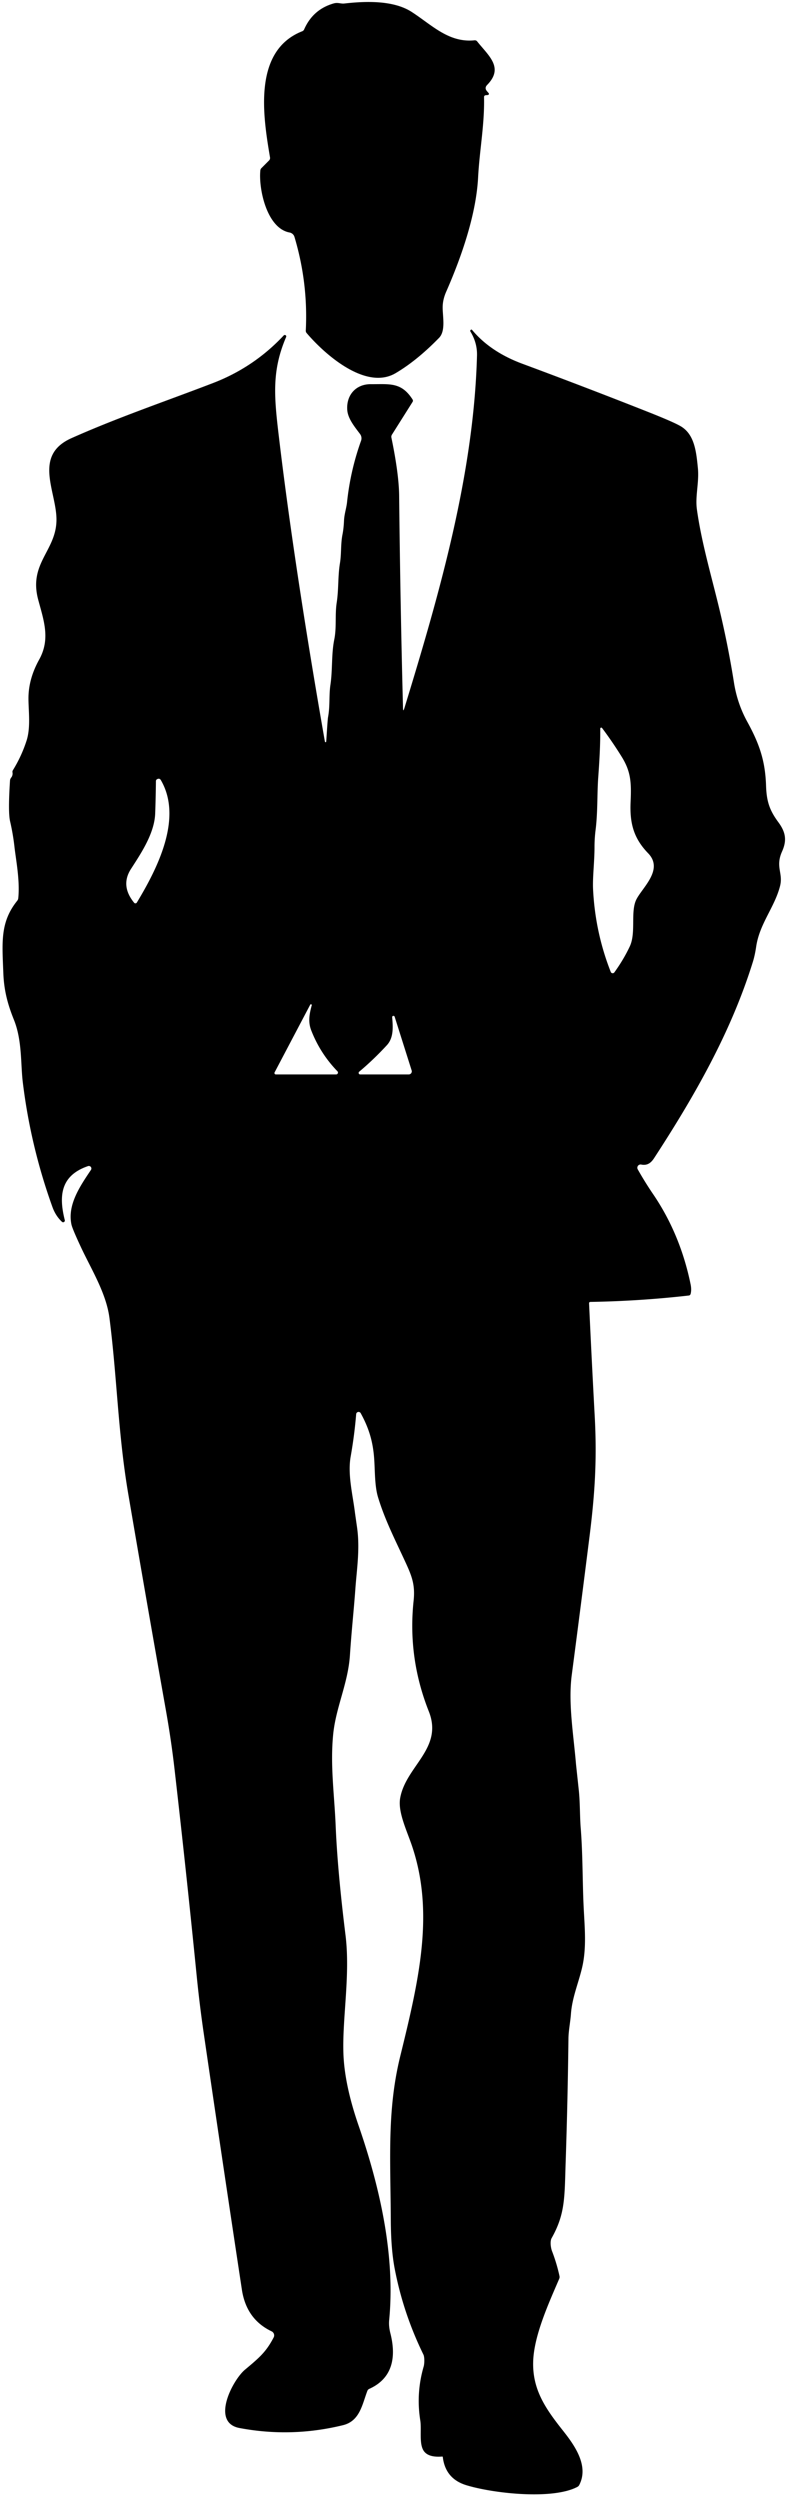
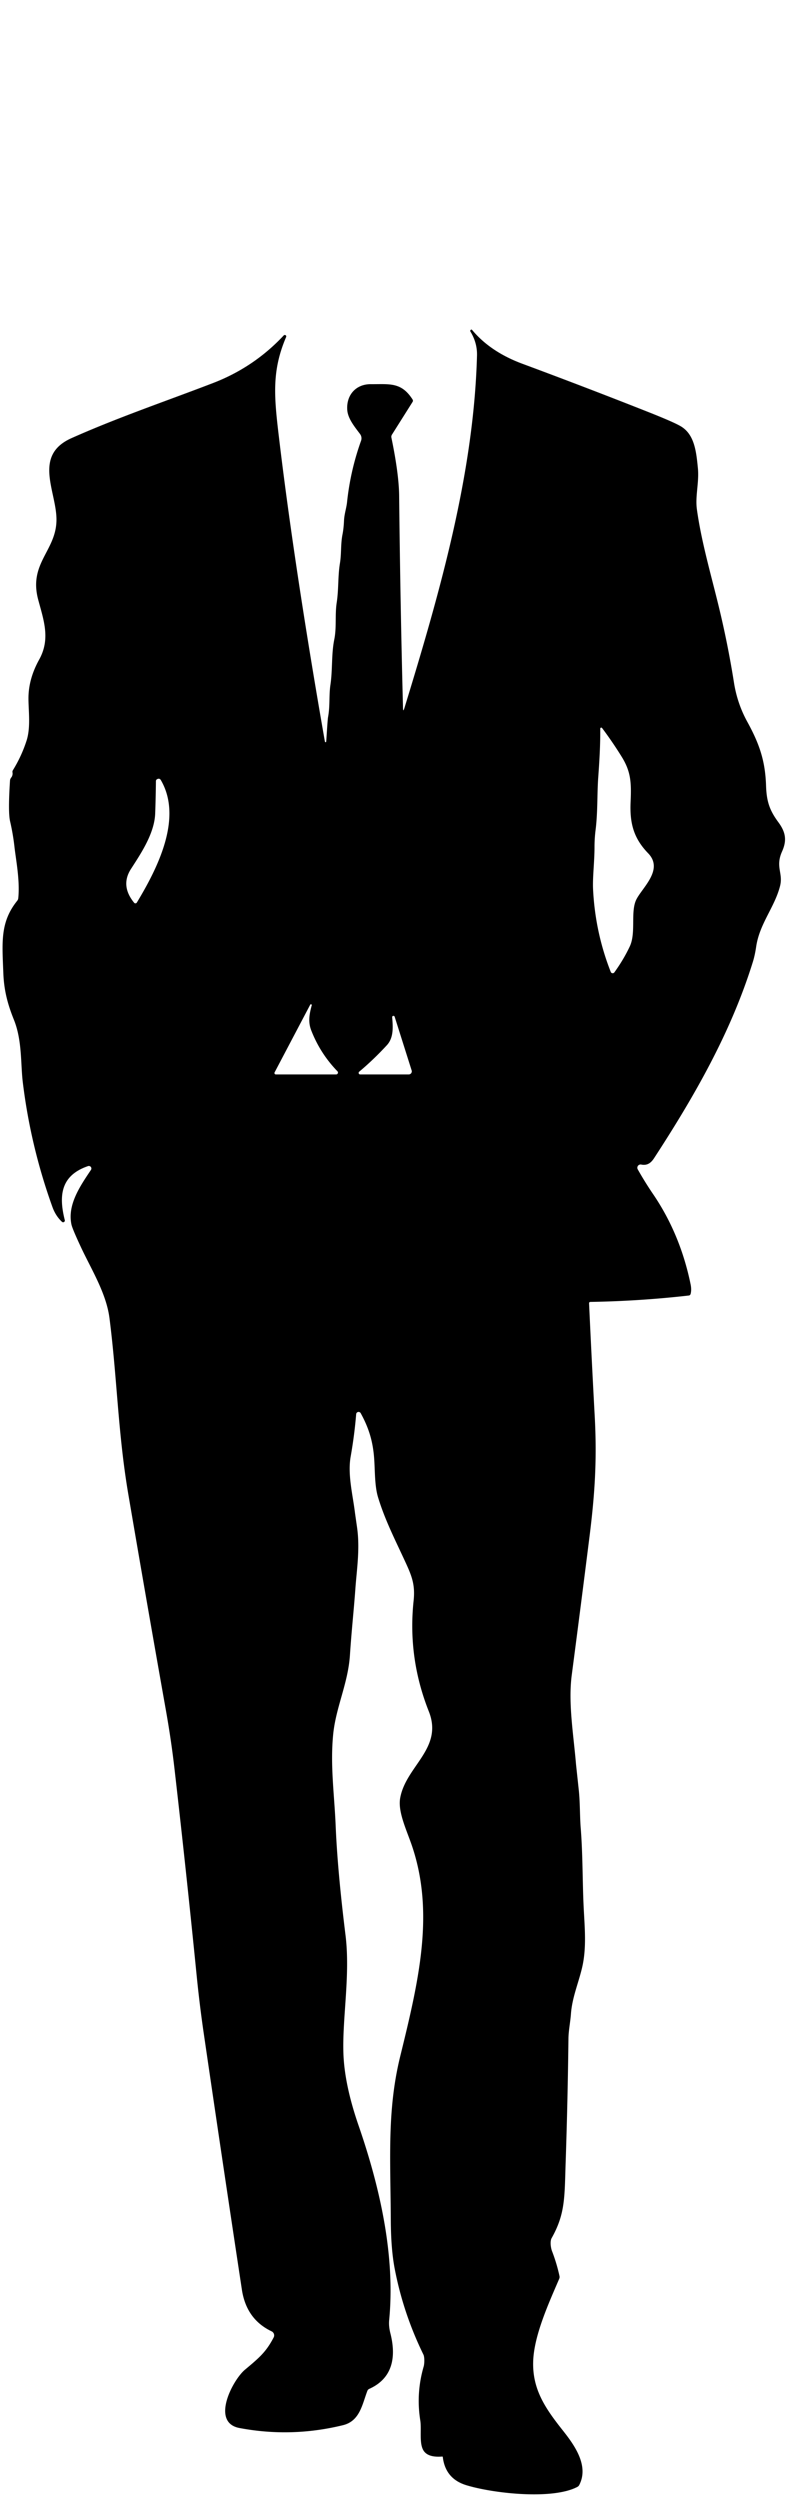
<svg xmlns="http://www.w3.org/2000/svg" height="858.4" preserveAspectRatio="xMidYMid meet" version="1.0" viewBox="-0.3 0.1 270.5 858.4" width="270.5" zoomAndPan="magnify">
  <g id="change1_1">
-     <path d="M 166.07 33.49 C 166.27 42.96 164.52 51.67 164.03 60.99 C 163.37 73.69 158.39 88.13 153.07 100.24 Q 151.89 102.91 151.85 105.45 C 151.79 108.62 152.99 113.66 150.61 116.10 Q 143.03 123.88 135.68 128.22 C 125.55 134.19 111.59 122.07 105.09 114.45 A 1.20 1.17 26.9 0 1 104.80 113.60 Q 105.63 97.21 100.91 81.44 A 2.17 2.16 86.9 0 0 99.23 79.93 C 91.40 78.49 88.55 64.96 89.18 58.63 Q 89.22 58.15 89.57 57.81 L 92.17 55.20 A 1.19 1.18 63.3 0 0 92.51 54.16 C 90.15 40.20 86.49 17.58 103.56 10.84 A 1.23 1.22 0.4 0 0 104.25 10.17 Q 107.28 3.30 114.41 1.27 C 115.86 0.86 116.81 1.44 118.01 1.31 C 125.13 0.50 134.83 0.09 141.19 4.19 C 148.21 8.73 153.92 14.84 162.82 13.94 A 1.02 0.98 -21.1 0 1 163.70 14.31 C 167.65 19.29 172.97 23.30 167.15 29.25 Q 166.12 30.31 167.09 31.42 L 167.64 32.06 A 0.41 0.40 -22.5 0 1 167.36 32.73 L 166.72 32.78 Q 166.06 32.83 166.07 33.49 Z" />
-   </g>
+     </g>
  <g id="change1_2">
    <path d="M 138.22 243.22 Q 138.25 244.69 138.68 243.28 C 150.71 204.04 162.54 163.05 163.65 122.18 Q 163.77 117.84 161.39 113.93 Q 161.24 113.68 161.41 113.45 Q 161.52 113.32 161.65 113.27 Q 161.82 113.21 161.94 113.35 Q 168.23 120.91 179.26 125.00 Q 200.60 132.91 221.78 141.27 Q 231.61 145.14 233.90 146.59 C 238.41 149.43 239.02 155.16 239.57 160.82 C 240.05 165.73 238.60 170.42 239.23 174.98 C 240.73 185.83 243.94 196.89 246.55 207.55 Q 249.83 220.91 251.98 234.51 Q 253.12 241.69 256.57 247.95 C 260.75 255.56 262.73 261.39 263.00 269.88 C 263.18 275.36 264.26 278.38 267.25 282.43 C 269.80 285.89 270.18 288.69 268.51 292.43 C 266.10 297.81 268.98 299.86 267.79 304.40 C 265.89 311.69 260.78 317.23 259.61 325.09 Q 259.17 328.10 258.47 330.34 C 250.95 354.58 238.31 376.58 224.52 397.74 C 223.41 399.45 222.12 400.34 220.10 399.94 A 1.12 1.12 0.0 0 0 218.90 401.59 Q 221.39 406.00 224.19 410.11 Q 233.51 423.80 237.05 440.97 Q 237.45 442.87 237.08 444.31 Q 236.95 444.85 236.40 444.91 Q 219.58 446.82 202.66 447.10 Q 202.15 447.11 202.17 447.61 Q 203.06 466.92 204.11 486.33 C 204.93 501.41 204.13 513.32 202.31 527.76 Q 199.33 551.48 196.22 575.19 C 194.95 584.81 196.82 595.59 197.68 605.81 Q 197.69 605.92 198.63 614.67 C 199.10 619.05 198.97 623.69 199.30 627.75 C 200.02 636.76 199.89 646.03 200.30 654.71 C 200.64 661.76 201.39 668.89 199.75 675.76 C 198.49 681.07 196.35 685.97 195.94 691.53 C 195.73 694.44 195.11 697.26 195.08 700.10 Q 194.83 721.37 194.12 742.63 C 193.72 754.46 194.04 760.14 189.29 768.56 C 188.73 769.57 188.95 771.73 189.44 773.01 Q 191.05 777.18 192.00 781.55 A 1.56 1.55 -39.4 0 1 191.90 782.52 C 188.33 790.83 183.24 801.93 182.96 810.85 C 182.65 820.48 187.17 827.03 193.10 834.51 C 197.00 839.43 202.25 846.59 198.80 853.29 Q 198.58 853.72 198.15 853.95 C 189.58 858.47 169.16 856.18 159.98 853.37 Q 152.78 851.17 151.89 843.69 A 0.18 0.17 83.5 0 0 151.70 843.53 Q 146.78 843.92 145.26 841.46 C 143.70 838.94 144.65 834.24 144.15 831.10 Q 142.66 821.77 145.32 812.62 C 145.60 811.68 145.67 809.41 145.23 808.52 Q 138.29 794.34 135.35 778.98 Q 134.07 772.28 134.02 762.30 C 133.92 741.16 132.71 724.62 137.28 706.03 C 143.63 680.20 149.11 657.00 141.33 633.94 C 139.51 628.54 136.40 622.24 137.24 617.47 C 139.19 606.44 152.14 600.44 147.09 587.70 Q 139.78 569.27 141.86 549.73 C 142.42 544.46 141.36 541.49 139.28 536.95 C 135.79 529.32 132.08 522.23 129.63 514.15 C 128.44 510.22 128.61 504.97 128.30 500.82 C 127.86 494.82 126.40 490.25 123.67 485.29 A 0.83 0.83 0.0 0 0 122.12 485.62 Q 121.54 492.77 120.22 500.25 C 119.15 506.35 120.93 513.23 121.70 519.43 Q 121.71 519.54 122.43 524.56 C 123.47 531.88 122.32 539.02 121.86 545.40 C 121.31 553.09 120.59 559.23 119.97 568.47 C 119.31 578.15 115.11 586.35 114.21 595.65 C 113.17 606.31 114.63 616.33 115.07 626.91 C 115.60 639.80 117.13 653.79 118.45 664.46 C 120.17 678.32 117.26 693.24 117.75 705.51 Q 118.18 716.09 122.95 729.89 C 130.31 751.16 135.60 774.64 133.46 796.69 Q 133.26 798.77 133.88 801.21 C 135.93 809.30 134.73 816.66 126.61 820.30 A 1.21 1.18 89.1 0 0 125.97 820.98 C 124.18 825.66 123.40 831.35 117.56 832.77 Q 99.82 837.10 81.98 833.73 C 72.04 831.84 79.65 817.25 83.91 813.70 C 88.98 809.48 91.19 807.55 93.76 802.64 A 1.54 1.54 0.0 0 0 93.05 800.54 Q 84.38 796.41 82.84 786.24 Q 76.14 742.08 69.68 697.90 Q 68.28 688.30 67.26 678.05 Q 63.72 642.59 59.65 607.19 Q 58.53 597.50 56.74 587.41 Q 50.15 550.35 43.82 513.24 C 40.24 492.30 39.98 473.37 37.33 452.68 C 36.24 444.14 31.14 436.03 27.54 428.35 Q 24.59 422.04 24.26 420.53 C 22.81 413.75 27.23 407.34 30.96 401.78 A 0.87 0.87 0.0 0 0 29.96 400.47 C 20.64 403.65 19.81 410.50 21.97 419.02 A 0.59 0.59 0.0 0 1 21.00 419.60 Q 18.83 417.58 17.73 414.54 Q 10.20 393.65 7.53 371.64 C 6.77 365.39 7.35 357.32 4.47 350.20 C 2.32 344.86 1.06 340.14 0.84 334.10 C 0.45 323.62 -0.30 316.74 5.62 309.36 Q 5.93 308.97 5.98 308.47 C 6.59 302.41 5.18 295.36 4.68 290.93 Q 4.18 286.46 3.16 282.06 Q 2.44 278.91 3.14 268.11 Q 3.18 267.56 3.52 267.12 Q 4.16 266.33 3.99 265.27 A 1.00 0.97 56.5 0 1 4.12 264.57 Q 7.11 259.73 8.83 254.39 C 10.47 249.28 9.26 242.85 9.52 238.49 Q 9.86 232.52 13.16 226.57 C 17.09 219.48 14.74 213.13 12.83 206.00 C 9.45 193.35 19.17 189.19 19.11 178.40 C 19.06 168.72 10.98 156.47 24.26 150.54 C 40.16 143.45 56.67 137.86 72.91 131.62 Q 86.97 126.22 97.22 115.27 A 0.50 0.50 0.0 0 1 98.05 115.80 C 92.93 127.78 93.95 136.70 95.72 151.42 C 99.79 185.37 105.79 222.84 111.36 254.65 Q 111.44 255.11 111.81 254.82 C 111.85 254.79 112.26 247.38 112.45 246.35 C 113.19 242.32 112.71 238.95 113.28 235.16 C 114.04 229.98 113.57 224.74 114.59 219.68 C 115.44 215.48 114.79 211.20 115.42 207.08 C 116.15 202.31 115.79 198.02 116.55 193.42 C 117.08 190.20 116.76 186.88 117.42 183.59 Q 117.82 181.57 117.94 178.85 C 118.04 176.58 118.78 174.52 118.99 172.47 Q 120.13 161.66 123.80 151.43 A 2.45 2.45 0.0 0 0 123.46 149.13 C 121.67 146.73 119.30 143.91 119.06 140.92 C 118.66 135.82 121.97 131.96 127.17 132.00 C 133.56 132.05 137.61 131.19 141.49 137.24 Q 141.77 137.68 141.49 138.12 L 134.43 149.31 Q 134.11 149.81 134.24 150.40 Q 136.81 162.83 136.89 170.31 Q 137.28 207.13 138.22 243.22 Z M 206.01 250.28 C 206.06 255.92 205.72 261.49 205.31 267.15 C 204.92 272.54 205.17 279.12 204.40 285.13 Q 204.04 288.01 204.04 290.90 C 204.05 295.76 203.35 301.38 203.54 305.36 Q 204.26 320.19 209.62 333.80 A 0.72 0.71 -38.0 0 0 210.87 333.95 Q 214.06 329.52 216.16 325.05 C 218.30 320.50 216.48 313.70 218.19 309.44 C 219.83 305.33 228.13 298.90 222.47 293.06 C 217.43 287.85 216.13 282.67 216.44 275.51 C 216.74 268.77 216.56 265.04 213.36 259.89 Q 210.18 254.77 206.64 250.06 A 0.35 0.35 0.0 0 0 206.01 250.28 Z M 53.29 268.28 Q 53.24 273.82 53.04 279.36 C 52.80 286.20 48.25 292.97 44.74 298.41 C 42.07 302.53 42.84 306.42 45.80 310.05 A 0.57 0.57 0.0 0 0 46.73 309.99 C 53.78 298.33 62.62 281.03 54.99 267.95 Q 54.80 267.63 54.56 267.53 Q 54.14 267.36 53.64 267.66 A 0.77 0.76 -16.0 0 0 53.29 268.28 Z M 106.32 345.06 L 94.08 368.30 A 0.48 0.48 0.0 0 0 94.51 369.00 L 115.23 369.00 A 0.64 0.64 0.0 0 0 115.69 367.92 Q 109.77 361.82 106.67 353.86 C 105.52 350.89 106.05 348.19 106.85 345.26 A 0.29 0.28 -23.9 0 0 106.32 345.06 Z M 134.49 349.33 C 134.77 352.61 135.06 356.36 132.69 358.94 Q 128.14 363.88 123.16 368.06 A 0.53 0.53 0.0 0 0 123.50 369.00 L 140.18 369.00 A 1.06 1.05 -8.8 0 0 141.19 367.63 L 135.34 349.16 A 0.44 0.44 0.0 0 0 134.49 349.33 Z" />
  </g>
</svg>